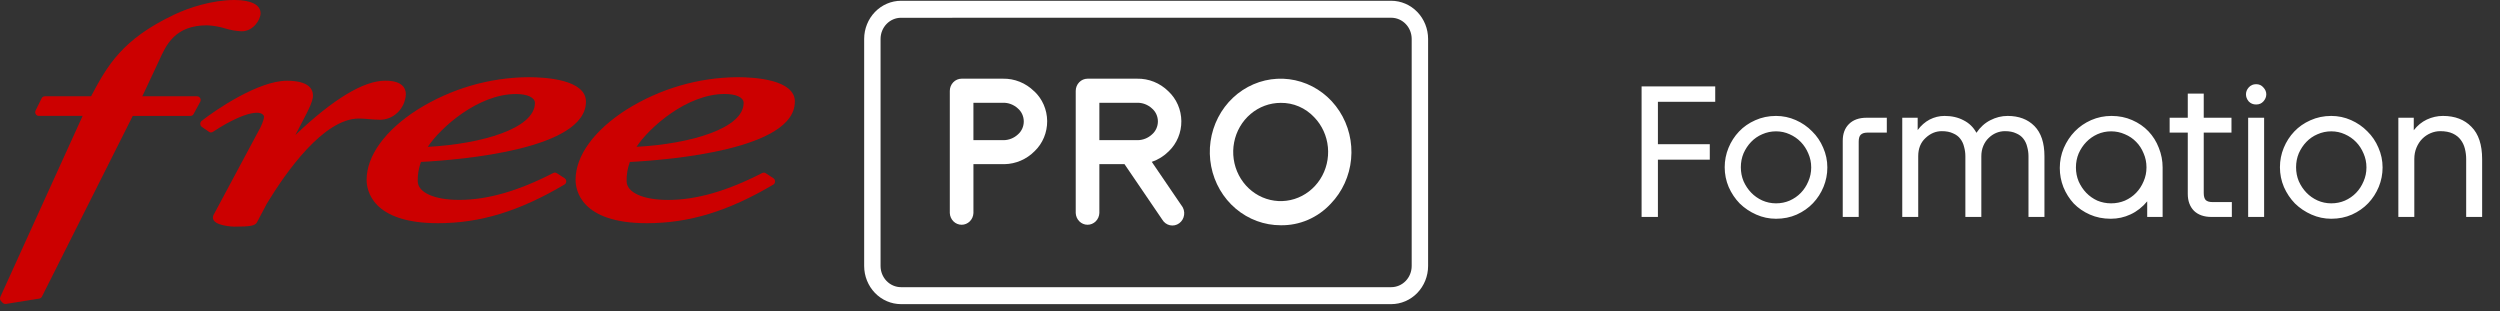
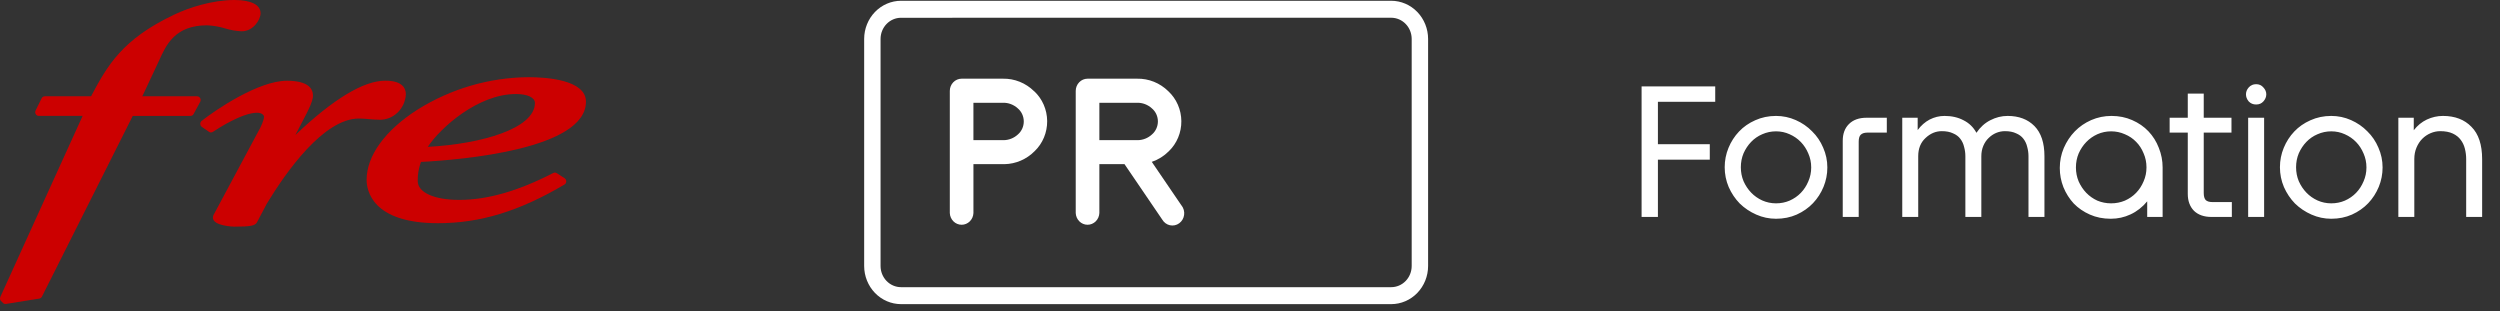
<svg xmlns="http://www.w3.org/2000/svg" width="289" height="36" viewBox="0 0 289 36" fill="none">
  <rect x="0" y="0" width="289" height="36" fill="#333333" stroke="none" />
-   <path d="M22.987 11.187C23.049 11.224 23.102 11.277 23.138 11.341L23.143 11.346C23.178 11.41 23.197 11.483 23.197 11.557C23.197 11.632 23.178 11.705 23.143 11.769L22.377 13.184C22.342 13.25 22.29 13.305 22.227 13.343C22.164 13.382 22.092 13.402 22.019 13.402H15.344L4.847 34.29C4.817 34.349 4.774 34.401 4.722 34.44C4.669 34.479 4.608 34.505 4.544 34.516L0.667 35.138H0.604C0.548 35.137 0.493 35.125 0.441 35.103C0.39 35.08 0.344 35.047 0.305 35.005L0.114 34.799C0.057 34.737 0.019 34.658 0.005 34.573C-0.008 34.488 0.004 34.401 0.039 34.323L9.552 13.397H4.481C4.411 13.397 4.342 13.378 4.28 13.342C4.219 13.307 4.167 13.256 4.13 13.194C4.093 13.132 4.072 13.061 4.07 12.988C4.067 12.915 4.083 12.842 4.115 12.777L4.813 11.361C4.848 11.291 4.901 11.233 4.965 11.192C5.03 11.151 5.104 11.13 5.179 11.13H10.528C12.399 7.601 14.113 4.544 20.133 1.695C21.832 0.878 24.559 0 27.104 0C29.023 0 30.123 0.559 30.123 1.532C30.123 2.267 29.29 3.619 27.93 3.619C27.282 3.588 26.641 3.476 26.02 3.283C25.34 3.076 24.637 2.956 23.928 2.927C20.228 2.927 19.21 5.183 18.391 6.999L16.452 11.13H22.782C22.854 11.13 22.925 11.15 22.987 11.187Z" fill="#CC0000" />
-   <path fill-rule="evenodd" clip-rule="evenodd" d="M91.892 11.757C91.892 9.199 87.248 8.923 85.254 8.923C80.732 8.955 76.302 10.248 72.43 12.667C68.683 15.052 66.536 18.009 66.536 20.785C66.536 21.959 67.13 25.801 74.776 25.801C79.662 25.801 84.175 24.424 89.405 21.334C89.465 21.295 89.513 21.241 89.546 21.177C89.579 21.113 89.596 21.041 89.594 20.968C89.596 20.895 89.579 20.822 89.545 20.757C89.511 20.692 89.461 20.638 89.401 20.6L88.511 20.02C88.451 19.982 88.383 19.96 88.312 19.957C88.242 19.953 88.172 19.968 88.109 20C84.042 22.094 80.487 23.112 77.234 23.112C74.326 23.112 72.435 22.255 72.435 20.926C72.424 20.174 72.551 19.426 72.811 18.724C77.624 18.473 91.882 17.239 91.882 11.762L91.892 11.757ZM83.783 10.864C85.113 10.864 85.964 11.27 85.964 11.897C85.964 14.832 79.854 16.635 73.579 16.971C75.033 14.771 79.376 10.864 83.775 10.864H83.783Z" fill="#CC0000" />
+   <path d="M22.987 11.187C23.049 11.224 23.102 11.277 23.138 11.341L23.143 11.346C23.178 11.41 23.197 11.483 23.197 11.557C23.197 11.632 23.178 11.705 23.143 11.769L22.377 13.184C22.342 13.25 22.29 13.305 22.227 13.343C22.164 13.382 22.092 13.402 22.019 13.402H15.344L4.847 34.29C4.817 34.349 4.774 34.401 4.722 34.44C4.669 34.479 4.608 34.505 4.544 34.516L0.667 35.138H0.604C0.548 35.137 0.493 35.125 0.441 35.103L0.114 34.799C0.057 34.737 0.019 34.658 0.005 34.573C-0.008 34.488 0.004 34.401 0.039 34.323L9.552 13.397H4.481C4.411 13.397 4.342 13.378 4.28 13.342C4.219 13.307 4.167 13.256 4.13 13.194C4.093 13.132 4.072 13.061 4.07 12.988C4.067 12.915 4.083 12.842 4.115 12.777L4.813 11.361C4.848 11.291 4.901 11.233 4.965 11.192C5.03 11.151 5.104 11.13 5.179 11.13H10.528C12.399 7.601 14.113 4.544 20.133 1.695C21.832 0.878 24.559 0 27.104 0C29.023 0 30.123 0.559 30.123 1.532C30.123 2.267 29.29 3.619 27.93 3.619C27.282 3.588 26.641 3.476 26.02 3.283C25.34 3.076 24.637 2.956 23.928 2.927C20.228 2.927 19.21 5.183 18.391 6.999L16.452 11.13H22.782C22.854 11.13 22.925 11.15 22.987 11.187Z" fill="#CC0000" />
  <path fill-rule="evenodd" clip-rule="evenodd" d="M64.365 20.015L65.256 20.595L65.266 20.605C65.327 20.643 65.376 20.698 65.41 20.762C65.445 20.827 65.462 20.9 65.46 20.973C65.458 21.047 65.438 21.119 65.402 21.182C65.365 21.245 65.314 21.298 65.251 21.334C60.021 24.424 55.508 25.801 50.62 25.801C42.974 25.801 42.38 21.959 42.38 20.785C42.38 18.009 44.527 15.052 48.272 12.667C52.143 10.248 56.573 8.955 61.095 8.923C63.092 8.923 67.736 9.199 67.736 11.757C67.736 17.234 53.477 18.468 48.664 18.719C48.404 19.421 48.276 20.169 48.288 20.921C48.288 22.25 50.179 23.107 53.087 23.107C56.342 23.107 59.898 22.089 63.962 19.995C64.025 19.963 64.096 19.948 64.166 19.952C64.236 19.955 64.305 19.977 64.365 20.015ZM61.837 11.902C61.837 11.275 60.976 10.869 59.643 10.869C55.247 10.869 50.904 14.776 49.45 16.976C55.724 16.64 61.837 14.836 61.837 11.902Z" fill="#CC0000" />
  <path d="M43.836 13.846C44.618 13.865 45.376 13.57 45.95 13.022C46.525 12.474 46.872 11.716 46.917 10.909C46.917 10.187 46.502 9.327 44.537 9.327C42.031 9.327 38.543 11.433 34.154 15.596L35.494 13.016C36.107 11.809 36.18 11.318 36.18 11.052C36.18 10.27 35.657 9.334 33.16 9.334C29.893 9.334 24.944 12.682 23.313 13.974C23.261 14.015 23.219 14.068 23.191 14.129C23.163 14.19 23.149 14.257 23.151 14.325C23.153 14.393 23.171 14.459 23.202 14.518C23.233 14.577 23.278 14.628 23.332 14.666L24.161 15.24C24.229 15.286 24.307 15.311 24.388 15.311C24.468 15.311 24.547 15.286 24.614 15.24C25.39 14.724 28.054 13.033 29.726 13.033C30.334 13.033 30.523 13.369 30.523 13.49C30.523 13.851 30.16 14.696 29.811 15.285L24.799 24.64C24.689 24.792 24.625 24.974 24.614 25.164C24.614 26.139 27.038 26.2 27.06 26.2C28.953 26.2 29.484 26.099 29.707 25.698L30.846 23.539C33.078 19.86 37.419 13.703 41.485 13.703C41.849 13.703 42.227 13.733 42.627 13.768C43.027 13.803 43.436 13.838 43.839 13.838L43.836 13.846Z" fill="#CC0000" />
  <path fill-rule="evenodd" clip-rule="evenodd" d="M115.935 9.096C117.276 9.069 118.574 9.59 119.546 10.548L119.548 10.541C120.017 10.976 120.393 11.509 120.652 12.103C120.911 12.697 121.047 13.341 121.053 13.993C121.058 14.645 120.933 15.291 120.684 15.89C120.435 16.489 120.068 17.028 119.606 17.472C118.672 18.416 117.424 18.954 116.119 18.977H112.529V24.627C112.515 24.992 112.364 25.336 112.11 25.589C111.855 25.841 111.516 25.982 111.164 25.982C110.811 25.982 110.472 25.841 110.218 25.589C109.963 25.336 109.813 24.992 109.798 24.627V10.511C109.798 10.135 109.942 9.776 110.198 9.51C110.455 9.245 110.802 9.096 111.165 9.096H115.935ZM116.012 16.203C116.622 16.199 117.21 15.966 117.665 15.546C117.881 15.361 118.054 15.129 118.172 14.866C118.29 14.603 118.351 14.316 118.348 14.026C118.346 13.736 118.282 13.45 118.16 13.189C118.038 12.928 117.862 12.699 117.643 12.517C117.171 12.09 116.561 11.863 115.935 11.88H112.527V16.203H116.012Z" fill="white" />
  <path fill-rule="evenodd" clip-rule="evenodd" d="M133.145 18.711L136.584 23.757H136.589C136.708 23.908 136.795 24.082 136.846 24.269C136.897 24.456 136.91 24.652 136.884 24.845C136.859 25.037 136.795 25.222 136.698 25.388C136.6 25.555 136.471 25.698 136.317 25.81C136.164 25.922 135.99 26 135.806 26.04C135.622 26.079 135.432 26.079 135.248 26.04C135.064 26 134.89 25.922 134.737 25.809C134.583 25.697 134.454 25.553 134.357 25.387L129.994 18.977H127.086V24.627C127.071 24.992 126.921 25.336 126.666 25.589C126.412 25.841 126.073 25.982 125.72 25.982C125.367 25.982 125.029 25.841 124.774 25.589C124.52 25.336 124.369 24.992 124.354 24.627V10.511C124.354 10.136 124.498 9.776 124.754 9.511C125.01 9.246 125.357 9.097 125.719 9.096H131.448C132.79 9.069 134.088 9.59 135.059 10.548C135.528 10.984 135.904 11.516 136.163 12.111C136.422 12.705 136.559 13.349 136.564 14.001C136.57 14.653 136.444 15.299 136.195 15.898C135.946 16.497 135.579 17.036 135.118 17.48C134.56 18.041 133.885 18.462 133.145 18.711ZM131.448 11.88H127.086V16.203H131.523C132.131 16.195 132.716 15.96 133.169 15.541C133.382 15.357 133.554 15.127 133.672 14.867C133.79 14.607 133.852 14.324 133.853 14.037C133.852 13.745 133.789 13.456 133.666 13.193C133.544 12.93 133.365 12.699 133.145 12.517C132.676 12.093 132.071 11.866 131.448 11.88Z" fill="white" />
-   <path fill-rule="evenodd" clip-rule="evenodd" d="M148.048 26.039C146.154 26.041 144.318 25.363 142.852 24.121C141.387 22.88 140.383 21.15 140.012 19.229C139.64 17.307 139.925 15.311 140.816 13.582C141.707 11.852 143.15 10.496 144.899 9.744C146.648 8.992 148.595 8.891 150.408 9.458C152.221 10.025 153.788 11.225 154.842 12.854C155.896 14.482 156.372 16.438 156.188 18.389C156.005 20.34 155.173 22.164 153.835 23.551C153.088 24.355 152.188 24.991 151.192 25.419C150.196 25.847 149.126 26.058 148.048 26.039ZM148.048 11.892C146.778 11.892 145.548 12.347 144.566 13.18C143.584 14.013 142.912 15.173 142.664 16.461C142.416 17.75 142.608 19.087 143.206 20.246C143.804 21.404 144.772 22.312 145.945 22.815C147.118 23.318 148.423 23.385 149.638 23.004C150.853 22.622 151.903 21.817 152.608 20.725C153.313 19.632 153.631 18.321 153.506 17.014C153.382 15.706 152.823 14.484 151.926 13.555C151.423 13.018 150.82 12.594 150.153 12.308C149.486 12.022 148.77 11.88 148.048 11.892Z" fill="white" />
  <path fill-rule="evenodd" clip-rule="evenodd" d="M104.158 35.158H160.825C161.955 35.157 163.039 34.692 163.838 33.866C164.637 33.039 165.087 31.918 165.088 30.749V4.499C165.087 3.33 164.637 2.209 163.838 1.382C163.039 0.556 161.955 0.091 160.825 0.09H104.158C103.029 0.092 101.946 0.557 101.147 1.383C100.348 2.21 99.899 3.33 99.897 4.499V30.749C99.899 31.918 100.348 33.038 101.147 33.865C101.946 34.691 103.029 35.156 104.158 35.158ZM102.486 2.772C102.93 2.313 103.531 2.055 104.158 2.054L160.825 2.051C161.452 2.052 162.054 2.31 162.497 2.769C162.941 3.228 163.19 3.85 163.191 4.499V30.749C163.19 31.398 162.941 32.02 162.497 32.479C162.054 32.938 161.452 33.196 160.825 33.197H104.158C103.531 33.196 102.93 32.938 102.486 32.479C102.043 32.02 101.793 31.398 101.793 30.749V4.502C101.793 3.853 102.043 3.231 102.486 2.772Z" fill="white" />
  <path d="M191.655 25.079H189.768V9.984H198.28V11.766H191.655V16.672H197.651V18.454H191.655V25.079ZM205.308 25.288C204.511 25.288 203.749 25.128 203.023 24.806C202.296 24.485 201.66 24.058 201.115 23.527C200.584 22.982 200.157 22.346 199.836 21.62C199.528 20.893 199.375 20.131 199.375 19.334C199.375 18.552 199.521 17.804 199.815 17.091C200.108 16.378 200.514 15.749 201.031 15.204C201.548 14.659 202.17 14.226 202.897 13.904C203.638 13.569 204.441 13.401 205.308 13.401C206.105 13.401 206.866 13.562 207.593 13.883C208.32 14.205 208.949 14.638 209.48 15.183C210.025 15.714 210.451 16.343 210.759 17.07C211.08 17.797 211.241 18.559 211.241 19.355C211.241 20.138 211.094 20.886 210.801 21.599C210.507 22.311 210.102 22.94 209.585 23.485C209.068 24.031 208.439 24.471 207.698 24.806C206.971 25.128 206.174 25.288 205.308 25.288ZM205.308 15.183C204.749 15.183 204.218 15.295 203.714 15.519C203.225 15.728 202.799 16.022 202.436 16.399C202.072 16.776 201.779 17.217 201.555 17.72C201.345 18.223 201.241 18.761 201.241 19.334C201.241 19.907 201.345 20.445 201.555 20.949C201.779 21.452 202.072 21.892 202.436 22.27C202.799 22.647 203.225 22.947 203.714 23.171C204.218 23.395 204.749 23.506 205.308 23.506C205.867 23.506 206.391 23.402 206.88 23.192C207.383 22.968 207.817 22.668 208.18 22.291C208.543 21.913 208.83 21.473 209.04 20.97C209.263 20.466 209.375 19.928 209.375 19.355C209.375 18.782 209.263 18.244 209.04 17.741C208.83 17.238 208.543 16.797 208.18 16.42C207.817 16.043 207.383 15.742 206.88 15.519C206.391 15.295 205.867 15.183 205.308 15.183ZM213.021 16.273C213.021 15.463 213.258 14.82 213.733 14.345C214.223 13.855 214.901 13.611 215.767 13.611H218.115V15.33H215.872C215.523 15.33 215.264 15.414 215.096 15.582C214.942 15.735 214.866 16.001 214.866 16.378V25.079H213.021V16.273ZM227.197 18.055C227.197 17.692 227.148 17.336 227.05 16.986C226.966 16.623 226.819 16.308 226.61 16.043C226.414 15.777 226.135 15.568 225.771 15.414C225.422 15.246 224.989 15.162 224.471 15.162C223.773 15.162 223.144 15.428 222.584 15.959C222.025 16.476 221.746 17.175 221.746 18.055V25.079H219.901V13.611H221.683V15.036C222.074 14.505 222.536 14.1 223.067 13.82C223.612 13.541 224.185 13.401 224.786 13.401C225.624 13.401 226.358 13.569 226.987 13.904C227.63 14.226 228.126 14.708 228.476 15.351C228.909 14.708 229.44 14.226 230.069 13.904C230.712 13.569 231.383 13.401 232.082 13.401C233.382 13.401 234.416 13.793 235.185 14.575C235.953 15.358 236.338 16.518 236.338 18.055V25.079H234.493V18.055C234.493 17.692 234.444 17.336 234.346 16.986C234.262 16.623 234.115 16.308 233.906 16.043C233.71 15.777 233.431 15.568 233.067 15.414C232.718 15.246 232.284 15.162 231.767 15.162C231.418 15.162 231.075 15.232 230.74 15.372C230.419 15.512 230.132 15.707 229.88 15.959C229.629 16.197 229.426 16.497 229.272 16.86C229.119 17.224 229.042 17.622 229.042 18.055V25.079H227.197V18.055ZM249.999 19.355V25.079H248.217V23.276C247.658 23.947 247.015 24.45 246.288 24.785C245.575 25.121 244.813 25.288 244.003 25.288C243.122 25.288 242.319 25.128 241.592 24.806C240.865 24.485 240.243 24.058 239.726 23.527C239.223 22.982 238.824 22.353 238.531 21.64C238.251 20.928 238.112 20.187 238.112 19.418C238.112 18.608 238.265 17.839 238.573 17.112C238.894 16.371 239.321 15.728 239.852 15.183C240.383 14.638 241.012 14.205 241.739 13.883C242.479 13.562 243.262 13.401 244.087 13.401C244.953 13.401 245.75 13.562 246.477 13.883C247.217 14.205 247.846 14.638 248.364 15.183C248.881 15.728 249.279 16.364 249.559 17.091C249.852 17.818 249.999 18.573 249.999 19.355ZM244.045 15.183C243.486 15.183 242.955 15.295 242.451 15.519C241.962 15.742 241.536 16.043 241.172 16.42C240.809 16.797 240.516 17.238 240.292 17.741C240.082 18.244 239.977 18.782 239.977 19.355C239.977 19.928 240.082 20.466 240.292 20.97C240.516 21.473 240.809 21.913 241.172 22.291C241.536 22.668 241.962 22.968 242.451 23.192C242.955 23.402 243.486 23.506 244.045 23.506C244.604 23.506 245.135 23.402 245.638 23.192C246.141 22.968 246.575 22.668 246.938 22.291C247.301 21.913 247.588 21.473 247.798 20.97C248.021 20.466 248.133 19.928 248.133 19.355C248.133 18.768 248.021 18.223 247.798 17.72C247.588 17.203 247.301 16.763 246.938 16.399C246.575 16.022 246.141 15.728 245.638 15.519C245.135 15.295 244.604 15.183 244.045 15.183ZM254.752 10.822V13.611H257.959V15.33H254.752V22.311C254.752 22.689 254.829 22.961 254.982 23.129C255.15 23.283 255.409 23.36 255.758 23.36H258.001V25.079H255.653C254.787 25.079 254.109 24.841 253.62 24.366C253.144 23.877 252.907 23.227 252.907 22.416V15.33H250.81V13.611H252.907V10.822H254.752ZM260.809 12.08C260.46 12.08 260.173 11.961 259.95 11.724C259.74 11.472 259.635 11.2 259.635 10.906C259.635 10.613 259.74 10.347 259.95 10.11C260.173 9.858 260.46 9.732 260.809 9.732C261.159 9.732 261.438 9.858 261.648 10.11C261.871 10.347 261.983 10.613 261.983 10.906C261.983 11.2 261.871 11.472 261.648 11.724C261.438 11.961 261.159 12.08 260.809 12.08ZM259.887 25.079V13.611H261.732V25.079H259.887ZM269.494 25.288C268.697 25.288 267.936 25.128 267.209 24.806C266.482 24.485 265.846 24.058 265.301 23.527C264.77 22.982 264.343 22.346 264.022 21.62C263.714 20.893 263.561 20.131 263.561 19.334C263.561 18.552 263.707 17.804 264.001 17.091C264.295 16.378 264.7 15.749 265.217 15.204C265.734 14.659 266.356 14.226 267.083 13.904C267.824 13.569 268.627 13.401 269.494 13.401C270.291 13.401 271.052 13.562 271.779 13.883C272.506 14.205 273.135 14.638 273.666 15.183C274.211 15.714 274.637 16.343 274.945 17.07C275.266 17.797 275.427 18.559 275.427 19.355C275.427 20.138 275.28 20.886 274.987 21.599C274.693 22.311 274.288 22.94 273.771 23.485C273.254 24.031 272.625 24.471 271.884 24.806C271.157 25.128 270.361 25.288 269.494 25.288ZM269.494 15.183C268.935 15.183 268.404 15.295 267.901 15.519C267.411 15.728 266.985 16.022 266.622 16.399C266.258 16.776 265.965 17.217 265.741 17.72C265.531 18.223 265.427 18.761 265.427 19.334C265.427 19.907 265.531 20.445 265.741 20.949C265.965 21.452 266.258 21.892 266.622 22.27C266.985 22.647 267.411 22.947 267.901 23.171C268.404 23.395 268.935 23.506 269.494 23.506C270.053 23.506 270.577 23.402 271.066 23.192C271.57 22.968 272.003 22.668 272.366 22.291C272.73 21.913 273.016 21.473 273.226 20.97C273.449 20.466 273.561 19.928 273.561 19.355C273.561 18.782 273.449 18.244 273.226 17.741C273.016 17.238 272.73 16.797 272.366 16.42C272.003 16.043 271.57 15.742 271.066 15.519C270.577 15.295 270.053 15.183 269.494 15.183ZM282.406 13.401C283.79 13.401 284.887 13.82 285.698 14.659C286.522 15.484 286.935 16.728 286.935 18.391V25.079H285.09V18.391C285.09 17.986 285.041 17.587 284.943 17.196C284.845 16.805 284.684 16.462 284.461 16.169C284.237 15.861 283.93 15.617 283.538 15.435C283.147 15.253 282.665 15.162 282.092 15.162C281.714 15.162 281.344 15.239 280.981 15.393C280.617 15.547 280.296 15.763 280.016 16.043C279.737 16.322 279.513 16.665 279.345 17.07C279.178 17.461 279.094 17.902 279.094 18.391V25.079H277.249V13.611H279.031V15.057C279.45 14.512 279.953 14.1 280.54 13.82C281.141 13.541 281.763 13.401 282.406 13.401Z" fill="white" />
</svg>